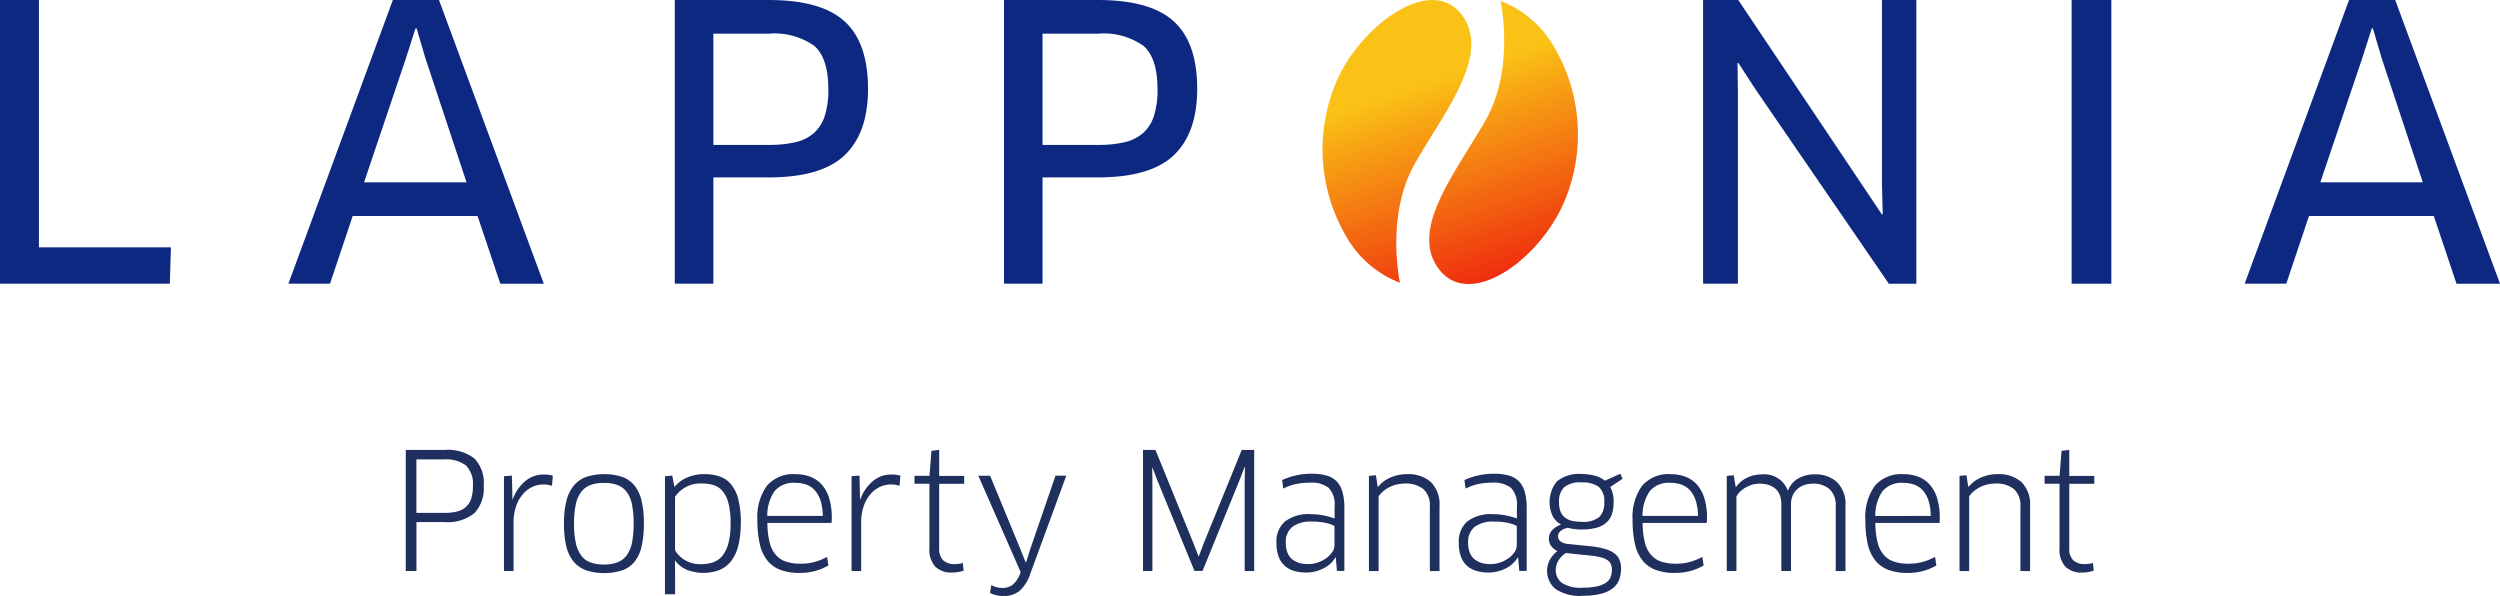
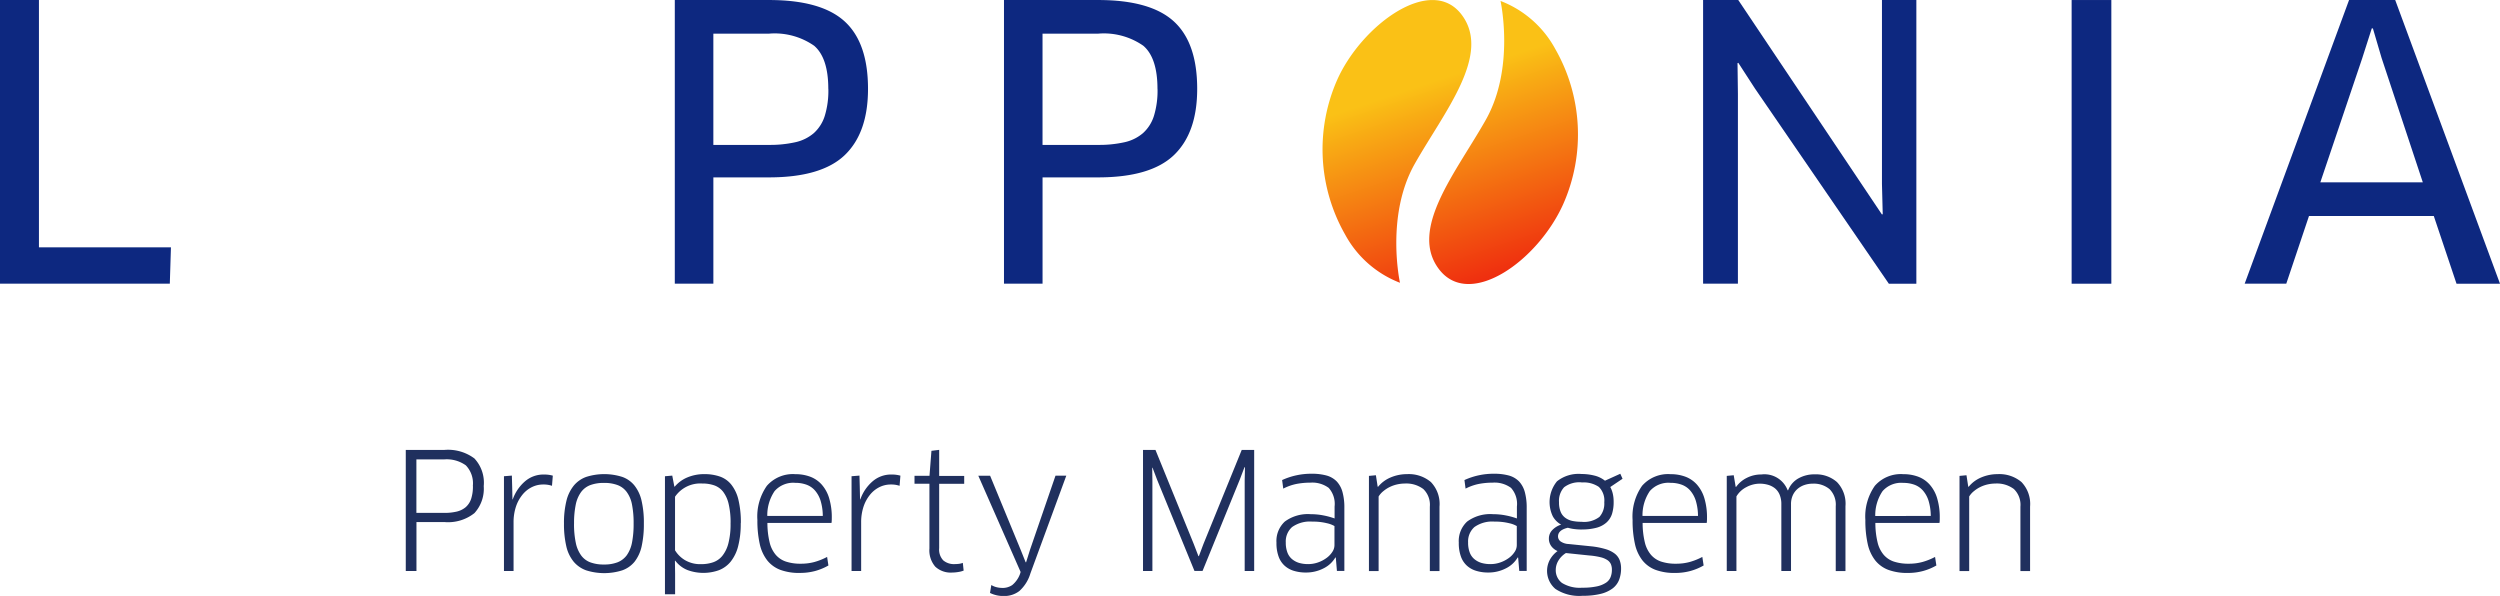
<svg xmlns="http://www.w3.org/2000/svg" width="239.85" height="57.176" viewBox="0 0 239.85 57.176">
  <defs>
    <linearGradient id="linear-gradient" x1="0.434" y1="0.261" x2="0.63" y2="0.973" gradientUnits="objectBoundingBox">
      <stop offset="0" stop-color="#fac116" />
      <stop offset="0.14" stop-color="#f8a914" />
      <stop offset="1" stop-color="#ee200e" />
    </linearGradient>
  </defs>
  <g id="Сгруппировать_121" data-name="Сгруппировать 121" transform="translate(-450.15 -105)">
    <g id="_1706_logo_Lapponia_Property_Management" data-name="1706_logo_Lapponia_Property_Management" transform="translate(450.15 105.003)">
      <path id="Контур_119" data-name="Контур 119" d="M246.473,4.7a16.512,16.512,0,0,1,.77,14.86c-2.434,5.451-8.967,10.122-11.916,6.278s1.664-9.352,4.483-14.35,1.41-11.4,1.41-11.4A10.071,10.071,0,0,1,246.473,4.7Zm-14.9,22.428s-1.41-6.408,1.41-11.4,7.433-10.507,4.483-14.35-9.578,1.042-11.916,6.278a16.511,16.511,0,0,0,.77,14.86A10.1,10.1,0,0,0,231.573,27.126Z" transform="translate(-97.259 0)" fill="url(#linear-gradient)" />
      <g id="Сгруппировать_109" data-name="Сгруппировать 109" transform="translate(0 -0.001)">
        <path id="Контур_120" data-name="Контур 120" d="M16.4,23.73l-.108,3.481H0V0H3.736V23.73Z" fill="#0d2880" />
-         <path id="Контур_121" data-name="Контур 121" d="M67.023,20.719H55.05l-2.179,6.493H48.88L58.9,0h4.427L73.38,27.217H69.208l-2.179-6.493ZM60.168,5.553,56.137,17.492H65.97L62.013,5.553l-.832-2.83h-.108l-.906,2.83Z" transform="translate(-21.21)" fill="#0d2880" />
        <path id="Контур_122" data-name="Контур 122" d="M132.9,8.525q0,4.212-2.23,6.351t-7.274,2.14h-5.333v10.2h-3.7V0h9.035q5.01,0,7.257,2.049T132.9,8.525Zm-3.81,0q0-2.972-1.359-4.138a6.61,6.61,0,0,0-4.336-1.16h-5.333V13.9h5.333a11.051,11.051,0,0,0,2.525-.255,4.065,4.065,0,0,0,1.777-.872,3.723,3.723,0,0,0,1.053-1.653,8.235,8.235,0,0,0,.345-2.593Z" transform="translate(-49.623)" fill="#0d2880" />
        <path id="Контур_123" data-name="Контур 123" d="M188.689,8.525q0,4.212-2.23,6.351t-7.274,2.14h-5.332v10.2h-3.7V0h9.035q5.01,0,7.257,2.049T188.689,8.525Zm-3.81,0q0-2.972-1.359-4.138a6.61,6.61,0,0,0-4.336-1.16h-5.333V13.9h5.333a11.051,11.051,0,0,0,2.525-.255,4.065,4.065,0,0,0,1.777-.872,3.722,3.722,0,0,0,1.053-1.653,8.234,8.234,0,0,0,.345-2.593Z" transform="translate(-73.831)" fill="#0d2880" />
        <path id="Контур_124" data-name="Контур 124" d="M306.46,27.217,293.616,8.491l-1.6-2.468-.074.034L291.98,9V27.212h-3.34V0h3.374L305.8,20.577l.074-.034-.074-2.9V0h3.3V27.217h-2.649Z" transform="translate(-125.245)" fill="#0d2880" />
        <path id="Контур_125" data-name="Контур 125" d="M351.1,0h3.81V27.217H351.1Z" transform="translate(-152.348)" fill="#0d2880" />
        <path id="Контур_126" data-name="Контур 126" d="M398.573,20.719H386.6l-2.179,6.493H380.43L390.444,0h4.427l10.054,27.217h-4.172l-2.179-6.493ZM391.718,5.553l-4.031,11.939h9.833L393.563,5.553l-.832-2.83h-.108l-.906,2.83Z" transform="translate(-165.075)" fill="#0d2880" />
      </g>
      <g id="Сгруппировать_110" data-name="Сгруппировать 110" transform="translate(38.93 43.157)">
        <path id="Контур_127" data-name="Контур 127" d="M76.248,79.7a3.469,3.469,0,0,1-.889,2.61,4.065,4.065,0,0,1-2.887.86H69.795v4.693H68.77V76.25h3.7a4.222,4.222,0,0,1,2.881.815,3.407,3.407,0,0,1,.9,2.644Zm-1.042,0a2.486,2.486,0,0,0-.674-1.97,3.148,3.148,0,0,0-2.066-.572H69.789V82.29h2.678a5,5,0,0,0,1.194-.125,2.083,2.083,0,0,0,.86-.425,1.836,1.836,0,0,0,.521-.8,3.854,3.854,0,0,0,.17-1.24Z" transform="translate(-68.77 -76.244)" fill="#20305e" />
        <path id="Контур_128" data-name="Контур 128" d="M85.406,89.675V80.584l.759-.062.028,1.025.028,1.257h.028a4.075,4.075,0,0,1,1.172-1.727,2.7,2.7,0,0,1,1.806-.657,3.071,3.071,0,0,1,.866.108l-.079.974a2.487,2.487,0,0,0-.838-.125,2.427,2.427,0,0,0-1.1.255,2.723,2.723,0,0,0-.906.736,3.631,3.631,0,0,0-.617,1.143,4.744,4.744,0,0,0-.226,1.5v4.665H85.4Z" transform="translate(-75.986 -78.054)" fill="#20305e" />
        <path id="Контур_129" data-name="Контур 129" d="M103.245,85.094a9.747,9.747,0,0,1-.215,2.191,3.7,3.7,0,0,1-.679,1.472,2.676,2.676,0,0,1-1.183.826,5.735,5.735,0,0,1-3.453,0,2.809,2.809,0,0,1-1.2-.826,3.574,3.574,0,0,1-.708-1.472,9.373,9.373,0,0,1-.226-2.191,8.825,8.825,0,0,1,.232-2.168,3.72,3.72,0,0,1,.708-1.472,2.751,2.751,0,0,1,1.2-.838,5.717,5.717,0,0,1,3.447,0,2.623,2.623,0,0,1,1.183.838,3.619,3.619,0,0,1,.679,1.472A9.256,9.256,0,0,1,103.245,85.094Zm-6.7,0a8.735,8.735,0,0,0,.164,1.817,3.114,3.114,0,0,0,.509,1.223,1.912,1.912,0,0,0,.889.679,3.622,3.622,0,0,0,1.319.209,3.519,3.519,0,0,0,1.3-.215,2.024,2.024,0,0,0,.883-.679,3.168,3.168,0,0,0,.5-1.217,9.266,9.266,0,0,0,.153-1.817,9.164,9.164,0,0,0-.153-1.811,2.948,2.948,0,0,0-.5-1.206,1.932,1.932,0,0,0-.883-.674,3.568,3.568,0,0,0-1.3-.209,3.664,3.664,0,0,0-1.319.209,1.977,1.977,0,0,0-.889.674,3.1,3.1,0,0,0-.509,1.206A8.677,8.677,0,0,0,96.548,85.094Z" transform="translate(-80.403 -78.023)" fill="#20305e" />
        <path id="Контур_130" data-name="Контур 130" d="M119.964,85.06a8.535,8.535,0,0,1-.249,2.208A3.917,3.917,0,0,1,119,88.745a2.712,2.712,0,0,1-1.138.826,4.418,4.418,0,0,1-2.989-.011,2.724,2.724,0,0,1-1.194-.911l-.028.017.017,1.257v1.953h-.974V80.554l.7-.062.2,1.053h.045a3.179,3.179,0,0,1,1.2-.877,4.133,4.133,0,0,1,1.636-.317,4.468,4.468,0,0,1,1.489.232,2.431,2.431,0,0,1,1.1.781,3.71,3.71,0,0,1,.679,1.449,9.259,9.259,0,0,1,.232,2.247Zm-.974,0a7.707,7.707,0,0,0-.187-1.851,3.085,3.085,0,0,0-.532-1.172,1.872,1.872,0,0,0-.855-.611,3.439,3.439,0,0,0-1.155-.175,2.932,2.932,0,0,0-2.6,1.268v5.14a2.793,2.793,0,0,0,.928.928,2.867,2.867,0,0,0,1.579.4,3.476,3.476,0,0,0,1.138-.175,1.967,1.967,0,0,0,.889-.617,3.168,3.168,0,0,0,.583-1.2,7.341,7.341,0,0,0,.209-1.936Z" transform="translate(-87.828 -78.023)" fill="#20305e" />
        <path id="Контур_131" data-name="Контур 131" d="M132.436,89.836a5.2,5.2,0,0,1-1.868-.294,2.934,2.934,0,0,1-1.262-.911,3.927,3.927,0,0,1-.719-1.574,10.232,10.232,0,0,1-.226-2.287,5.13,5.13,0,0,1,.906-3.289A3.311,3.311,0,0,1,132,80.36a4.035,4.035,0,0,1,1.415.238,2.807,2.807,0,0,1,1.11.753,3.457,3.457,0,0,1,.719,1.308,6.341,6.341,0,0,1,.255,1.913c0,.074,0,.153-.006.238a1.219,1.219,0,0,1-.023.226h-6.148a7.95,7.95,0,0,0,.209,1.851,2.864,2.864,0,0,0,.589,1.206,2.2,2.2,0,0,0,.991.657,4.394,4.394,0,0,0,1.415.2,4.887,4.887,0,0,0,1.33-.17,6.064,6.064,0,0,0,1.194-.481l.125.821a5.406,5.406,0,0,1-1.262.526,5.527,5.527,0,0,1-1.477.187Zm2.2-5.468a5.153,5.153,0,0,0-.215-1.472,2.743,2.743,0,0,0-.549-.985,2,2,0,0,0-.821-.549,3.079,3.079,0,0,0-1.047-.17,2.376,2.376,0,0,0-1.993.793,4.124,4.124,0,0,0-.7,2.383h5.327Z" transform="translate(-94.627 -78.028)" fill="#20305e" />
        <path id="Контур_132" data-name="Контур 132" d="M144.316,89.675V80.584l.759-.062.028,1.025.028,1.257h.028a4.075,4.075,0,0,1,1.172-1.727,2.7,2.7,0,0,1,1.806-.657,3.071,3.071,0,0,1,.866.108l-.079.974a2.487,2.487,0,0,0-.838-.125,2.427,2.427,0,0,0-1.1.255,2.723,2.723,0,0,0-.906.736,3.632,3.632,0,0,0-.617,1.143,4.745,4.745,0,0,0-.226,1.5v4.665h-.928Z" transform="translate(-101.548 -78.054)" fill="#20305e" />
        <path id="Контур_133" data-name="Контур 133" d="M157.356,79.484v6.182a1.5,1.5,0,0,0,.4,1.183,1.593,1.593,0,0,0,1.093.351,3.633,3.633,0,0,0,.419-.028,1.549,1.549,0,0,0,.357-.091l.079.742a2.373,2.373,0,0,1-.487.13,3.721,3.721,0,0,1-.611.057,2.165,2.165,0,0,1-1.625-.566,2.39,2.39,0,0,1-.56-1.744v-6.21H154.99v-.759h1.438l.187-2.4.742-.091v2.5h2.4v.759h-2.4Z" transform="translate(-106.182 -76.24)" fill="#20305e" />
        <path id="Контур_134" data-name="Контур 134" d="M168.1,91.383a1.647,1.647,0,0,0,.962-.277,2.489,2.489,0,0,0,.742-1.053l.062-.2-4.059-9.233h1.132l2.944,7.138.464,1.16h.045l.374-1.194,2.445-7.11h1.036L170.8,90a3.684,3.684,0,0,1-1.053,1.676,2.348,2.348,0,0,1-1.489.481,2.893,2.893,0,0,1-1.33-.294l.125-.759a1.845,1.845,0,0,0,.532.215,2.419,2.419,0,0,0,.521.062Z" transform="translate(-110.877 -78.136)" fill="#20305e" />
        <path id="Контур_135" data-name="Контур 135" d="M194.914,76.25l3.674,9.029.447,1.16h.045l.436-1.16,3.674-9.029h1.194V87.866h-.911V79.177l.028-1.257-.045-.017-.447,1.177-3.578,8.78h-.776l-3.578-8.735-.447-1.177-.028.017.017,1.257v8.644h-.9V76.25h1.206Z" transform="translate(-122.988 -76.244)" fill="#20305e" />
        <path id="Контур_136" data-name="Контур 136" d="M222.03,88.334l-.045-.017a2.683,2.683,0,0,1-1.132,1.047,3.638,3.638,0,0,1-1.721.4,3.81,3.81,0,0,1-1.138-.164,2.292,2.292,0,0,1-.889-.5,2.155,2.155,0,0,1-.572-.883,3.755,3.755,0,0,1-.2-1.319,2.538,2.538,0,0,1,.8-2.021,3.723,3.723,0,0,1,2.5-.708,6.2,6.2,0,0,1,1.217.119,7.079,7.079,0,0,1,1.059.289V83.437a2.3,2.3,0,0,0-.566-1.794,2.659,2.659,0,0,0-1.772-.5,6.9,6.9,0,0,0-1.353.13,4.873,4.873,0,0,0-1.234.442l-.108-.821a6.689,6.689,0,0,1,2.847-.606,5.238,5.238,0,0,1,1.432.175,2.176,2.176,0,0,1,.968.572,2.439,2.439,0,0,1,.549,1.025,5.6,5.6,0,0,1,.175,1.511v6.04h-.713l-.108-1.285Zm-.125-3.023a2.5,2.5,0,0,0-.736-.277,5.477,5.477,0,0,0-1.4-.153,2.944,2.944,0,0,0-1.936.521,1.843,1.843,0,0,0-.606,1.477,2.634,2.634,0,0,0,.164.985,1.52,1.52,0,0,0,.459.634,1.94,1.94,0,0,0,.679.351,3.115,3.115,0,0,0,.849.108,2.847,2.847,0,0,0,.951-.164,3.084,3.084,0,0,0,.8-.419,2.184,2.184,0,0,0,.56-.583,1.18,1.18,0,0,0,.209-.651V85.311Z" transform="translate(-132.799 -77.997)" fill="#20305e" />
        <path id="Контур_137" data-name="Контур 137" d="M237.856,89.645V83.48a2.1,2.1,0,0,0-.628-1.7,2.708,2.708,0,0,0-1.789-.526,3.327,3.327,0,0,0-.7.079,3.164,3.164,0,0,0-.7.238,3.017,3.017,0,0,0-.628.4,1.967,1.967,0,0,0-.47.526v7.155h-.928V80.52l.668-.062.17,1.1h.045a3.087,3.087,0,0,1,1.2-.889,3.968,3.968,0,0,1,1.574-.317,3.28,3.28,0,0,1,2.287.759,3.032,3.032,0,0,1,.826,2.355v6.182h-.928Z" transform="translate(-139.607 -78.023)" fill="#20305e" />
        <path id="Контур_138" data-name="Контур 138" d="M252.93,88.334l-.045-.017a2.683,2.683,0,0,1-1.132,1.047,3.639,3.639,0,0,1-1.721.4,3.81,3.81,0,0,1-1.138-.164,2.292,2.292,0,0,1-.889-.5,2.155,2.155,0,0,1-.572-.883,3.754,3.754,0,0,1-.2-1.319,2.538,2.538,0,0,1,.8-2.021,3.723,3.723,0,0,1,2.5-.708,6.2,6.2,0,0,1,1.217.119,7.078,7.078,0,0,1,1.059.289V83.437a2.3,2.3,0,0,0-.566-1.794,2.659,2.659,0,0,0-1.772-.5,6.9,6.9,0,0,0-1.353.13,4.873,4.873,0,0,0-1.234.442l-.108-.821a6.689,6.689,0,0,1,2.847-.606,5.238,5.238,0,0,1,1.432.175,2.176,2.176,0,0,1,.968.572,2.439,2.439,0,0,1,.549,1.025,5.6,5.6,0,0,1,.176,1.511v6.04h-.713l-.108-1.285Zm-.125-3.023a2.505,2.505,0,0,0-.736-.277,5.477,5.477,0,0,0-1.4-.153,2.944,2.944,0,0,0-1.936.521,1.843,1.843,0,0,0-.606,1.477,2.633,2.633,0,0,0,.164.985,1.52,1.52,0,0,0,.459.634,1.94,1.94,0,0,0,.679.351,3.115,3.115,0,0,0,.849.108,2.847,2.847,0,0,0,.951-.164,3.083,3.083,0,0,0,.8-.419,2.184,2.184,0,0,0,.56-.583,1.18,1.18,0,0,0,.209-.651V85.311Z" transform="translate(-146.207 -77.997)" fill="#20305e" />
        <path id="Контур_139" data-name="Контур 139" d="M265.512,85.644a5.417,5.417,0,0,1-.668-.04,4.019,4.019,0,0,1-.651-.13c-.628.147-.945.425-.945.838a.609.609,0,0,0,.232.464,1.467,1.467,0,0,0,.8.26l2.106.215a7.576,7.576,0,0,1,1.4.266,2.723,2.723,0,0,1,.9.436,1.478,1.478,0,0,1,.47.617,2.235,2.235,0,0,1,.142.8,3.052,3.052,0,0,1-.187,1.093,1.91,1.91,0,0,1-.617.826,3.154,3.154,0,0,1-1.144.526,7.009,7.009,0,0,1-1.749.187,4.135,4.135,0,0,1-2.6-.657,2.264,2.264,0,0,1-.549-2.774,2.563,2.563,0,0,1,.753-.86,1.479,1.479,0,0,1-.594-.459,1.207,1.207,0,0,1-.238-.764,1.155,1.155,0,0,1,.3-.764,2,2,0,0,1,.877-.549,2.038,2.038,0,0,1-.8-.793,3.151,3.151,0,0,1,.4-3.363,3.318,3.318,0,0,1,2.372-.7,5,5,0,0,1,1.183.142,2.6,2.6,0,0,1,1.047.5l1.472-.668.215.481-1.177.793a2.587,2.587,0,0,1,.238.628,3.384,3.384,0,0,1,.085.8,3.791,3.791,0,0,1-.153,1.138,1.892,1.892,0,0,1-.521.826,2.317,2.317,0,0,1-.951.509,5.242,5.242,0,0,1-1.438.17Zm-1.489,2.247a2.158,2.158,0,0,0-.742.742,1.72,1.72,0,0,0-.249.855,1.522,1.522,0,0,0,.594,1.279,3.223,3.223,0,0,0,1.942.459,6.437,6.437,0,0,0,1.4-.125,2.53,2.53,0,0,0,.877-.351,1.141,1.141,0,0,0,.447-.543,1.867,1.867,0,0,0,.125-.7,1.387,1.387,0,0,0-.091-.526.933.933,0,0,0-.334-.4,2.043,2.043,0,0,0-.657-.277,6.677,6.677,0,0,0-1.087-.17l-2.23-.232Zm1.489-6.77a2.407,2.407,0,0,0-1.681.47,1.923,1.923,0,0,0-.487,1.432,2.332,2.332,0,0,0,.164.94,1.323,1.323,0,0,0,.459.572,1.741,1.741,0,0,0,.679.289,4.436,4.436,0,0,0,.855.079,2.426,2.426,0,0,0,1.721-.47,1.918,1.918,0,0,0,.464-1.4,1.818,1.818,0,0,0-.521-1.477,2.588,2.588,0,0,0-1.647-.425Z" transform="translate(-152.702 -78.002)" fill="#20305e" />
        <path id="Контур_140" data-name="Контур 140" d="M280.766,89.836a5.2,5.2,0,0,1-1.868-.294,2.934,2.934,0,0,1-1.262-.911,3.927,3.927,0,0,1-.719-1.574,10.232,10.232,0,0,1-.226-2.287,5.13,5.13,0,0,1,.906-3.289,3.311,3.311,0,0,1,2.734-1.121,4.035,4.035,0,0,1,1.415.238,2.807,2.807,0,0,1,1.11.753,3.457,3.457,0,0,1,.719,1.308,6.34,6.34,0,0,1,.255,1.913c0,.074,0,.153-.006.238a1.218,1.218,0,0,1-.023.226h-6.148a7.952,7.952,0,0,0,.209,1.851,2.864,2.864,0,0,0,.589,1.206,2.2,2.2,0,0,0,.991.657,4.394,4.394,0,0,0,1.415.2,4.887,4.887,0,0,0,1.33-.17,6.064,6.064,0,0,0,1.194-.481l.125.821a5.406,5.406,0,0,1-1.262.526A5.527,5.527,0,0,1,280.766,89.836Zm2.2-5.468a5.152,5.152,0,0,0-.215-1.472,2.744,2.744,0,0,0-.549-.985,2,2,0,0,0-.821-.549,3.079,3.079,0,0,0-1.047-.17,2.376,2.376,0,0,0-1.993.793,4.123,4.123,0,0,0-.7,2.383Z" transform="translate(-158.99 -78.028)" fill="#20305e" />
        <path id="Контур_141" data-name="Контур 141" d="M303.106,89.662v-6.21a2.086,2.086,0,0,0-.594-1.642,2.361,2.361,0,0,0-1.619-.526,2.427,2.427,0,0,0-.781.125,1.979,1.979,0,0,0-.668.374,1.8,1.8,0,0,0-.459.617,2.03,2.03,0,0,0-.17.849v6.414h-.928V83.249a2.31,2.31,0,0,0-.164-.906,1.562,1.562,0,0,0-.447-.611,1.911,1.911,0,0,0-.668-.34,2.861,2.861,0,0,0-.8-.108,2.714,2.714,0,0,0-1.279.334,2.334,2.334,0,0,0-.951.889v7.155h-.928V80.537l.668-.062.187,1.115h.045a2.761,2.761,0,0,1,1.03-.866,3.047,3.047,0,0,1,1.387-.323,2.383,2.383,0,0,1,2.525,1.517h.045a2.237,2.237,0,0,1,.991-1.143,3.11,3.11,0,0,1,1.579-.385,3.036,3.036,0,0,1,2.117.742,2.979,2.979,0,0,1,.815,2.31v6.227h-.928Z" transform="translate(-165.915 -78.041)" fill="#20305e" />
        <path id="Контур_142" data-name="Контур 142" d="M320.216,89.836a5.2,5.2,0,0,1-1.868-.294,2.934,2.934,0,0,1-1.262-.911,3.928,3.928,0,0,1-.719-1.574,10.234,10.234,0,0,1-.226-2.287,5.13,5.13,0,0,1,.906-3.289,3.311,3.311,0,0,1,2.734-1.121,4.035,4.035,0,0,1,1.415.238,2.807,2.807,0,0,1,1.109.753,3.457,3.457,0,0,1,.719,1.308,6.342,6.342,0,0,1,.255,1.913c0,.074,0,.153-.006.238a1.221,1.221,0,0,1-.023.226H317.1a7.948,7.948,0,0,0,.209,1.851,2.864,2.864,0,0,0,.589,1.206,2.2,2.2,0,0,0,.991.657,4.394,4.394,0,0,0,1.415.2,4.887,4.887,0,0,0,1.33-.17,6.062,6.062,0,0,0,1.194-.481l.125.821a5.407,5.407,0,0,1-1.262.526A5.528,5.528,0,0,1,320.216,89.836Zm2.2-5.468A5.152,5.152,0,0,0,322.2,82.9a2.743,2.743,0,0,0-.549-.985,2,2,0,0,0-.821-.549,3.079,3.079,0,0,0-1.047-.17,2.376,2.376,0,0,0-1.993.793,4.124,4.124,0,0,0-.7,2.383Z" transform="translate(-176.108 -78.028)" fill="#20305e" />
        <path id="Контур_143" data-name="Контур 143" d="M337.946,89.645V83.48a2.1,2.1,0,0,0-.628-1.7,2.708,2.708,0,0,0-1.789-.526,3.327,3.327,0,0,0-.7.079,3.164,3.164,0,0,0-.7.238,3.016,3.016,0,0,0-.628.4,1.966,1.966,0,0,0-.47.526v7.155h-.928V80.52l.668-.062.17,1.1h.045a3.087,3.087,0,0,1,1.2-.889,3.968,3.968,0,0,1,1.574-.317,3.28,3.28,0,0,1,2.287.759,3.032,3.032,0,0,1,.826,2.355v6.182h-.928Z" transform="translate(-183.037 -78.023)" fill="#20305e" />
-         <path id="Контур_144" data-name="Контур 144" d="M348.886,79.484v6.182a1.5,1.5,0,0,0,.4,1.183,1.593,1.593,0,0,0,1.093.351,3.633,3.633,0,0,0,.419-.028,1.549,1.549,0,0,0,.357-.091l.079.742a2.373,2.373,0,0,1-.487.13,3.722,3.722,0,0,1-.611.057,2.165,2.165,0,0,1-1.625-.566,2.39,2.39,0,0,1-.56-1.744v-6.21H346.52v-.759h1.438l.187-2.4.742-.091v2.5h2.4v.759h-2.4Z" transform="translate(-189.29 -76.24)" fill="#20305e" />
      </g>
    </g>
  </g>
</svg>